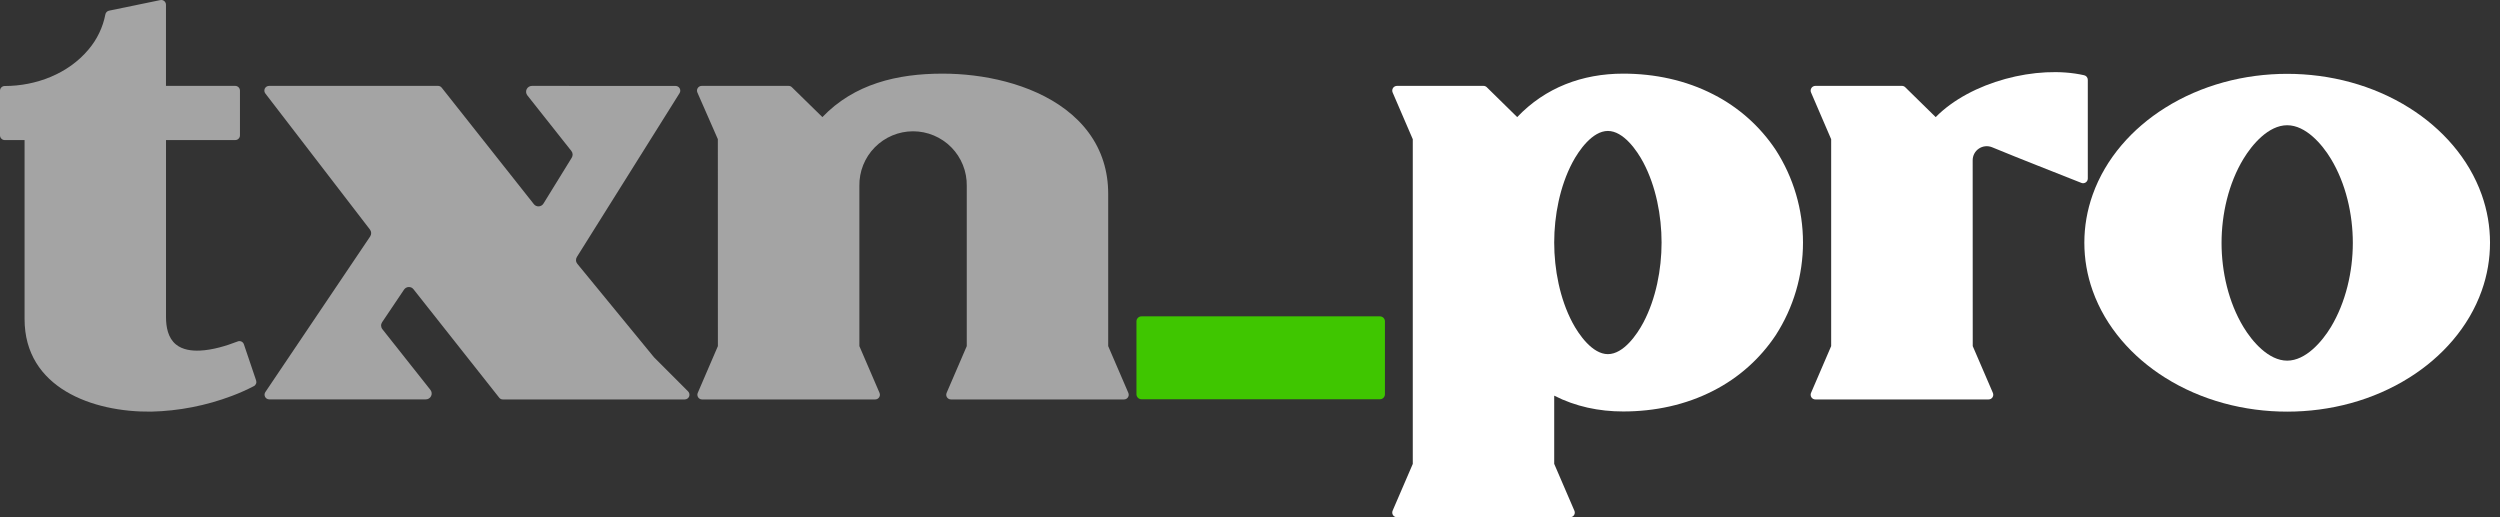
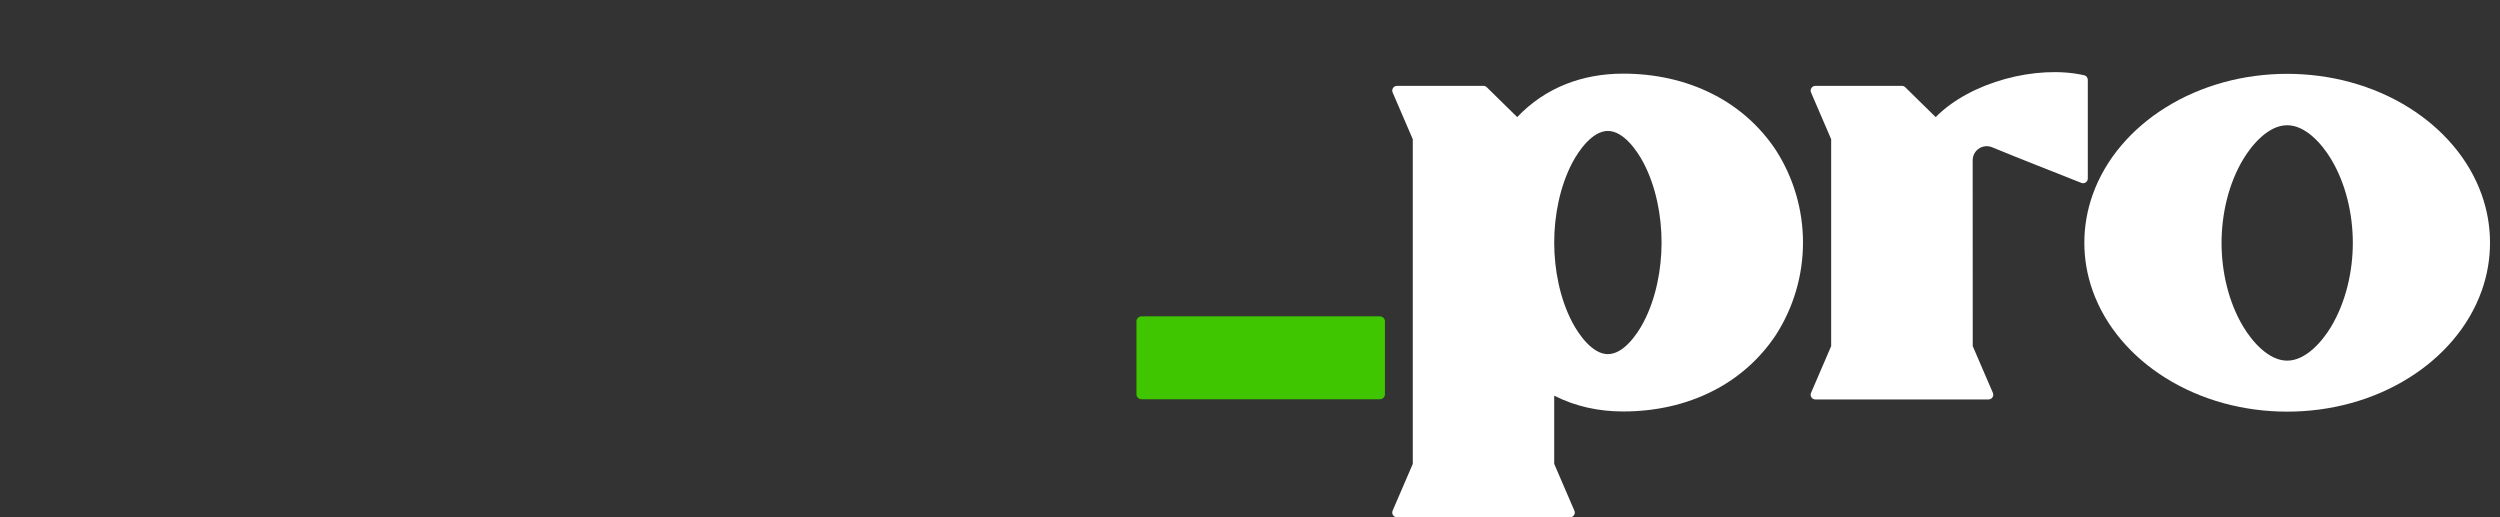
<svg xmlns="http://www.w3.org/2000/svg" width="116" height="24" viewBox="0 0 116 24" fill="none">
  <rect x="0" y="0" width="116" height="24" fill="#333333" stroke="none" />
-   <path d="M1.14 6.499V14.806C1.14 17.999 4.3 19.131 7.012 19.1C8.294 19.07 9.562 18.823 10.761 18.37C11.109 18.239 11.449 18.088 11.778 17.917C11.825 17.893 11.861 17.853 11.88 17.805C11.9 17.756 11.901 17.703 11.884 17.653L11.317 15.977C11.308 15.949 11.293 15.923 11.274 15.901C11.254 15.879 11.23 15.861 11.204 15.848C11.177 15.836 11.148 15.829 11.118 15.827C11.089 15.826 11.059 15.831 11.032 15.842C10.489 16.052 9.866 16.24 9.281 16.267C8.897 16.285 8.467 16.233 8.162 15.981C7.793 15.679 7.703 15.168 7.703 14.718V6.499H10.917C10.945 6.499 10.974 6.493 11 6.482C11.027 6.471 11.051 6.455 11.071 6.434C11.091 6.414 11.107 6.39 11.118 6.363C11.129 6.337 11.134 6.309 11.134 6.28V4.204C11.134 4.146 11.111 4.09 11.07 4.05C11.03 4.009 10.974 3.986 10.917 3.985H7.701V0.219C7.701 0.186 7.694 0.154 7.68 0.125C7.666 0.096 7.646 0.07 7.621 0.049C7.596 0.029 7.567 0.014 7.535 0.006C7.503 -0.001 7.471 -0.002 7.439 0.004L5.06 0.495C5.017 0.503 4.978 0.525 4.948 0.556C4.917 0.587 4.897 0.626 4.889 0.669C4.773 1.27 4.504 1.83 4.108 2.296C3.166 3.426 1.667 3.991 0.218 3.991C0.161 3.991 0.107 4.014 0.066 4.053C0.025 4.093 0.002 4.147 0 4.204L0 6.28C-2.7781e-07 6.338 0.023 6.393 0.064 6.434C0.105 6.476 0.16 6.499 0.218 6.499H1.14Z" fill="#A4A4A4" />
-   <path d="M24.686 3.985C24.634 3.985 24.583 3.998 24.539 4.026C24.495 4.053 24.46 4.092 24.437 4.138C24.415 4.185 24.406 4.237 24.412 4.288C24.418 4.34 24.439 4.388 24.471 4.428L26.511 7.005C26.546 7.048 26.567 7.102 26.57 7.158C26.573 7.214 26.559 7.27 26.529 7.317L25.813 8.479L25.722 8.626L25.658 8.73C25.541 8.919 25.363 9.205 25.217 9.446C25.194 9.483 25.162 9.515 25.125 9.537C25.087 9.56 25.044 9.573 25 9.576C24.956 9.578 24.913 9.57 24.872 9.552C24.832 9.534 24.797 9.506 24.77 9.471L20.495 4.068C20.474 4.042 20.448 4.021 20.419 4.006C20.389 3.992 20.356 3.985 20.323 3.985H12.487C12.446 3.985 12.405 3.996 12.37 4.018C12.335 4.039 12.307 4.07 12.288 4.107C12.27 4.145 12.263 4.186 12.267 4.227C12.272 4.268 12.288 4.307 12.313 4.339L17.166 10.652C17.201 10.697 17.221 10.752 17.223 10.81C17.224 10.867 17.208 10.923 17.176 10.971L15.87 12.91L12.312 18.192C12.29 18.225 12.277 18.263 12.275 18.302C12.273 18.342 12.282 18.381 12.301 18.416C12.319 18.451 12.347 18.48 12.381 18.5C12.415 18.52 12.454 18.531 12.493 18.531H19.756C19.807 18.532 19.858 18.517 19.902 18.49C19.946 18.463 19.981 18.424 20.003 18.378C20.026 18.331 20.035 18.28 20.029 18.229C20.023 18.177 20.002 18.129 19.97 18.089L19.694 17.74L17.742 15.274C17.706 15.228 17.686 15.172 17.683 15.114C17.681 15.056 17.698 14.999 17.73 14.951L18.747 13.439C18.771 13.403 18.803 13.373 18.841 13.352C18.878 13.331 18.921 13.319 18.964 13.318C19.007 13.316 19.05 13.325 19.09 13.343C19.129 13.362 19.163 13.39 19.189 13.425L23.162 18.451C23.182 18.478 23.208 18.499 23.238 18.513C23.267 18.528 23.3 18.535 23.333 18.534H31.773C31.817 18.534 31.859 18.521 31.894 18.497C31.93 18.474 31.958 18.439 31.975 18.4C31.991 18.36 31.996 18.316 31.987 18.274C31.979 18.231 31.958 18.192 31.928 18.162L30.355 16.587C30.348 16.58 30.343 16.575 30.337 16.567L26.788 12.241C26.752 12.197 26.73 12.143 26.727 12.086C26.723 12.029 26.737 11.972 26.767 11.924L26.786 11.893L31.532 4.322C31.553 4.289 31.564 4.251 31.565 4.212C31.566 4.173 31.557 4.135 31.538 4.101C31.519 4.066 31.491 4.038 31.458 4.018C31.424 3.998 31.386 3.988 31.347 3.988L24.686 3.985Z" fill="#A4A4A4" />
-   <path d="M33.31 16.06L32.376 18.23C32.361 18.263 32.355 18.299 32.359 18.335C32.362 18.371 32.374 18.406 32.394 18.436C32.413 18.466 32.44 18.491 32.472 18.508C32.504 18.525 32.539 18.534 32.575 18.534H40.606C40.643 18.535 40.679 18.526 40.711 18.509C40.743 18.492 40.77 18.467 40.791 18.437C40.811 18.407 40.823 18.372 40.827 18.336C40.83 18.3 40.824 18.263 40.81 18.23L39.875 16.06V8.625C39.869 8.295 39.93 7.966 40.052 7.659C40.175 7.352 40.358 7.072 40.59 6.837C40.822 6.601 41.098 6.414 41.403 6.286C41.708 6.158 42.035 6.092 42.366 6.092C42.697 6.092 43.024 6.158 43.329 6.286C43.634 6.414 43.911 6.601 44.143 6.837C44.374 7.072 44.557 7.352 44.68 7.659C44.803 7.966 44.863 8.295 44.858 8.625V16.06L43.923 18.23C43.909 18.263 43.903 18.3 43.906 18.336C43.909 18.372 43.922 18.407 43.942 18.438C43.962 18.468 43.99 18.492 44.022 18.509C44.054 18.526 44.09 18.535 44.127 18.534H52.151C52.188 18.535 52.224 18.526 52.256 18.509C52.288 18.492 52.316 18.468 52.336 18.438C52.356 18.407 52.369 18.372 52.372 18.336C52.375 18.3 52.369 18.263 52.355 18.23L51.42 16.06V8.989C51.42 7.953 51.131 6.991 50.514 6.154C49.305 4.517 47.133 3.743 45.181 3.505C44.7 3.446 44.216 3.417 43.731 3.417C41.63 3.417 39.636 3.892 38.159 5.433L36.744 4.048C36.724 4.028 36.7 4.012 36.674 4.001C36.648 3.99 36.619 3.985 36.591 3.985H32.562C32.525 3.985 32.489 3.993 32.457 4.01C32.425 4.027 32.397 4.052 32.377 4.083C32.356 4.113 32.344 4.148 32.341 4.185C32.338 4.221 32.344 4.258 32.358 4.291L33.308 6.457L33.31 16.06Z" fill="#A4A4A4" />
  <path d="M52.732 14.893V18.307C52.736 18.369 52.764 18.426 52.811 18.467C52.857 18.508 52.918 18.529 52.979 18.525H64.014C64.076 18.529 64.136 18.508 64.182 18.467C64.228 18.426 64.257 18.369 64.261 18.307V14.896C64.257 14.835 64.228 14.778 64.182 14.737C64.136 14.696 64.075 14.675 64.014 14.679H52.979C52.918 14.675 52.858 14.696 52.812 14.736C52.766 14.776 52.737 14.832 52.732 14.893Z" fill="#3FC600" />
  <path d="M72.115 21.523V18.358C73.106 18.865 74.195 19.092 75.316 19.092C76.77 19.092 78.212 18.793 79.509 18.124C80.675 17.529 81.669 16.643 82.394 15.552C83.22 14.271 83.659 12.779 83.659 11.254C83.659 9.73 83.22 8.238 82.394 6.957C81.669 5.866 80.675 4.98 79.509 4.385C78.212 3.716 76.77 3.417 75.316 3.417C73.417 3.417 71.702 4.064 70.398 5.433L68.987 4.048C68.967 4.028 68.943 4.012 68.916 4.001C68.89 3.99 68.862 3.985 68.834 3.985H64.822C64.785 3.985 64.749 3.993 64.717 4.01C64.684 4.027 64.657 4.052 64.637 4.082C64.616 4.112 64.604 4.147 64.601 4.184C64.598 4.22 64.603 4.256 64.618 4.29L65.553 6.46V21.526L64.618 23.695C64.603 23.729 64.598 23.765 64.601 23.802C64.604 23.838 64.616 23.873 64.637 23.903C64.657 23.934 64.684 23.958 64.717 23.975C64.749 23.992 64.785 24.001 64.822 24H72.852C72.888 24 72.924 23.991 72.956 23.974C72.988 23.957 73.015 23.932 73.035 23.902C73.055 23.872 73.067 23.838 73.07 23.802C73.073 23.767 73.067 23.731 73.052 23.698L72.115 21.523ZM72.961 14.968C72.376 13.86 72.115 12.5 72.115 11.254C72.115 10.008 72.376 8.648 72.961 7.54C73.258 6.981 73.886 6.076 74.606 6.076C75.327 6.076 75.955 6.981 76.251 7.54C76.837 8.648 77.097 10.009 77.097 11.254C77.097 12.499 76.837 13.86 76.251 14.968C75.955 15.528 75.327 16.432 74.606 16.432C73.886 16.432 73.258 15.527 72.961 14.968Z" fill="white" />
  <path d="M91.532 7.441C91.531 7.334 91.557 7.228 91.606 7.133C91.656 7.038 91.728 6.957 91.817 6.897C91.905 6.837 92.007 6.799 92.114 6.787C92.22 6.776 92.328 6.791 92.427 6.83C93.802 7.399 95.192 7.934 96.575 8.486C96.608 8.499 96.644 8.504 96.679 8.5C96.715 8.496 96.749 8.484 96.778 8.464C96.808 8.444 96.832 8.416 96.849 8.385C96.865 8.353 96.874 8.318 96.874 8.282V3.704C96.874 3.654 96.857 3.606 96.826 3.567C96.795 3.528 96.752 3.501 96.703 3.491C94.52 2.997 91.425 3.797 89.816 5.434L88.403 4.048C88.383 4.028 88.36 4.012 88.333 4.001C88.307 3.99 88.279 3.985 88.251 3.985H84.235C84.199 3.985 84.163 3.993 84.131 4.01C84.098 4.027 84.071 4.052 84.051 4.082C84.03 4.112 84.018 4.147 84.015 4.184C84.011 4.22 84.017 4.256 84.032 4.29L84.966 6.46V16.06L84.032 18.23C84.017 18.263 84.011 18.3 84.015 18.336C84.018 18.372 84.03 18.407 84.051 18.438C84.071 18.468 84.098 18.493 84.131 18.509C84.163 18.526 84.199 18.535 84.235 18.534H92.266C92.303 18.535 92.339 18.526 92.371 18.509C92.403 18.493 92.431 18.468 92.451 18.438C92.471 18.407 92.484 18.372 92.487 18.336C92.49 18.3 92.484 18.263 92.47 18.23L91.535 16.06L91.532 7.441Z" fill="white" />
  <path d="M106.125 19.1C108.114 19.1 110.108 18.582 111.797 17.518C113.308 16.569 114.55 15.185 115.152 13.488C115.665 12.049 115.665 10.477 115.152 9.037C114.55 7.342 113.309 5.958 111.797 5.008C110.108 3.945 108.114 3.426 106.125 3.426C104.137 3.426 102.142 3.945 100.453 5.008C98.942 5.957 97.701 7.34 97.099 9.037C96.585 10.477 96.585 12.049 97.099 13.488C97.701 15.183 98.942 16.567 100.453 17.518C102.142 18.582 104.136 19.1 106.125 19.1ZM104.097 7.37C104.504 6.698 105.261 5.811 106.125 5.811C106.99 5.811 107.747 6.696 108.154 7.37C108.848 8.515 109.171 9.941 109.171 11.272C109.171 12.603 108.844 14.029 108.154 15.175C107.747 15.847 106.989 16.734 106.125 16.734C105.262 16.734 104.504 15.848 104.097 15.175C103.402 14.029 103.08 12.603 103.08 11.272C103.08 9.941 103.402 8.515 104.097 7.369V7.37Z" fill="white" />
</svg>